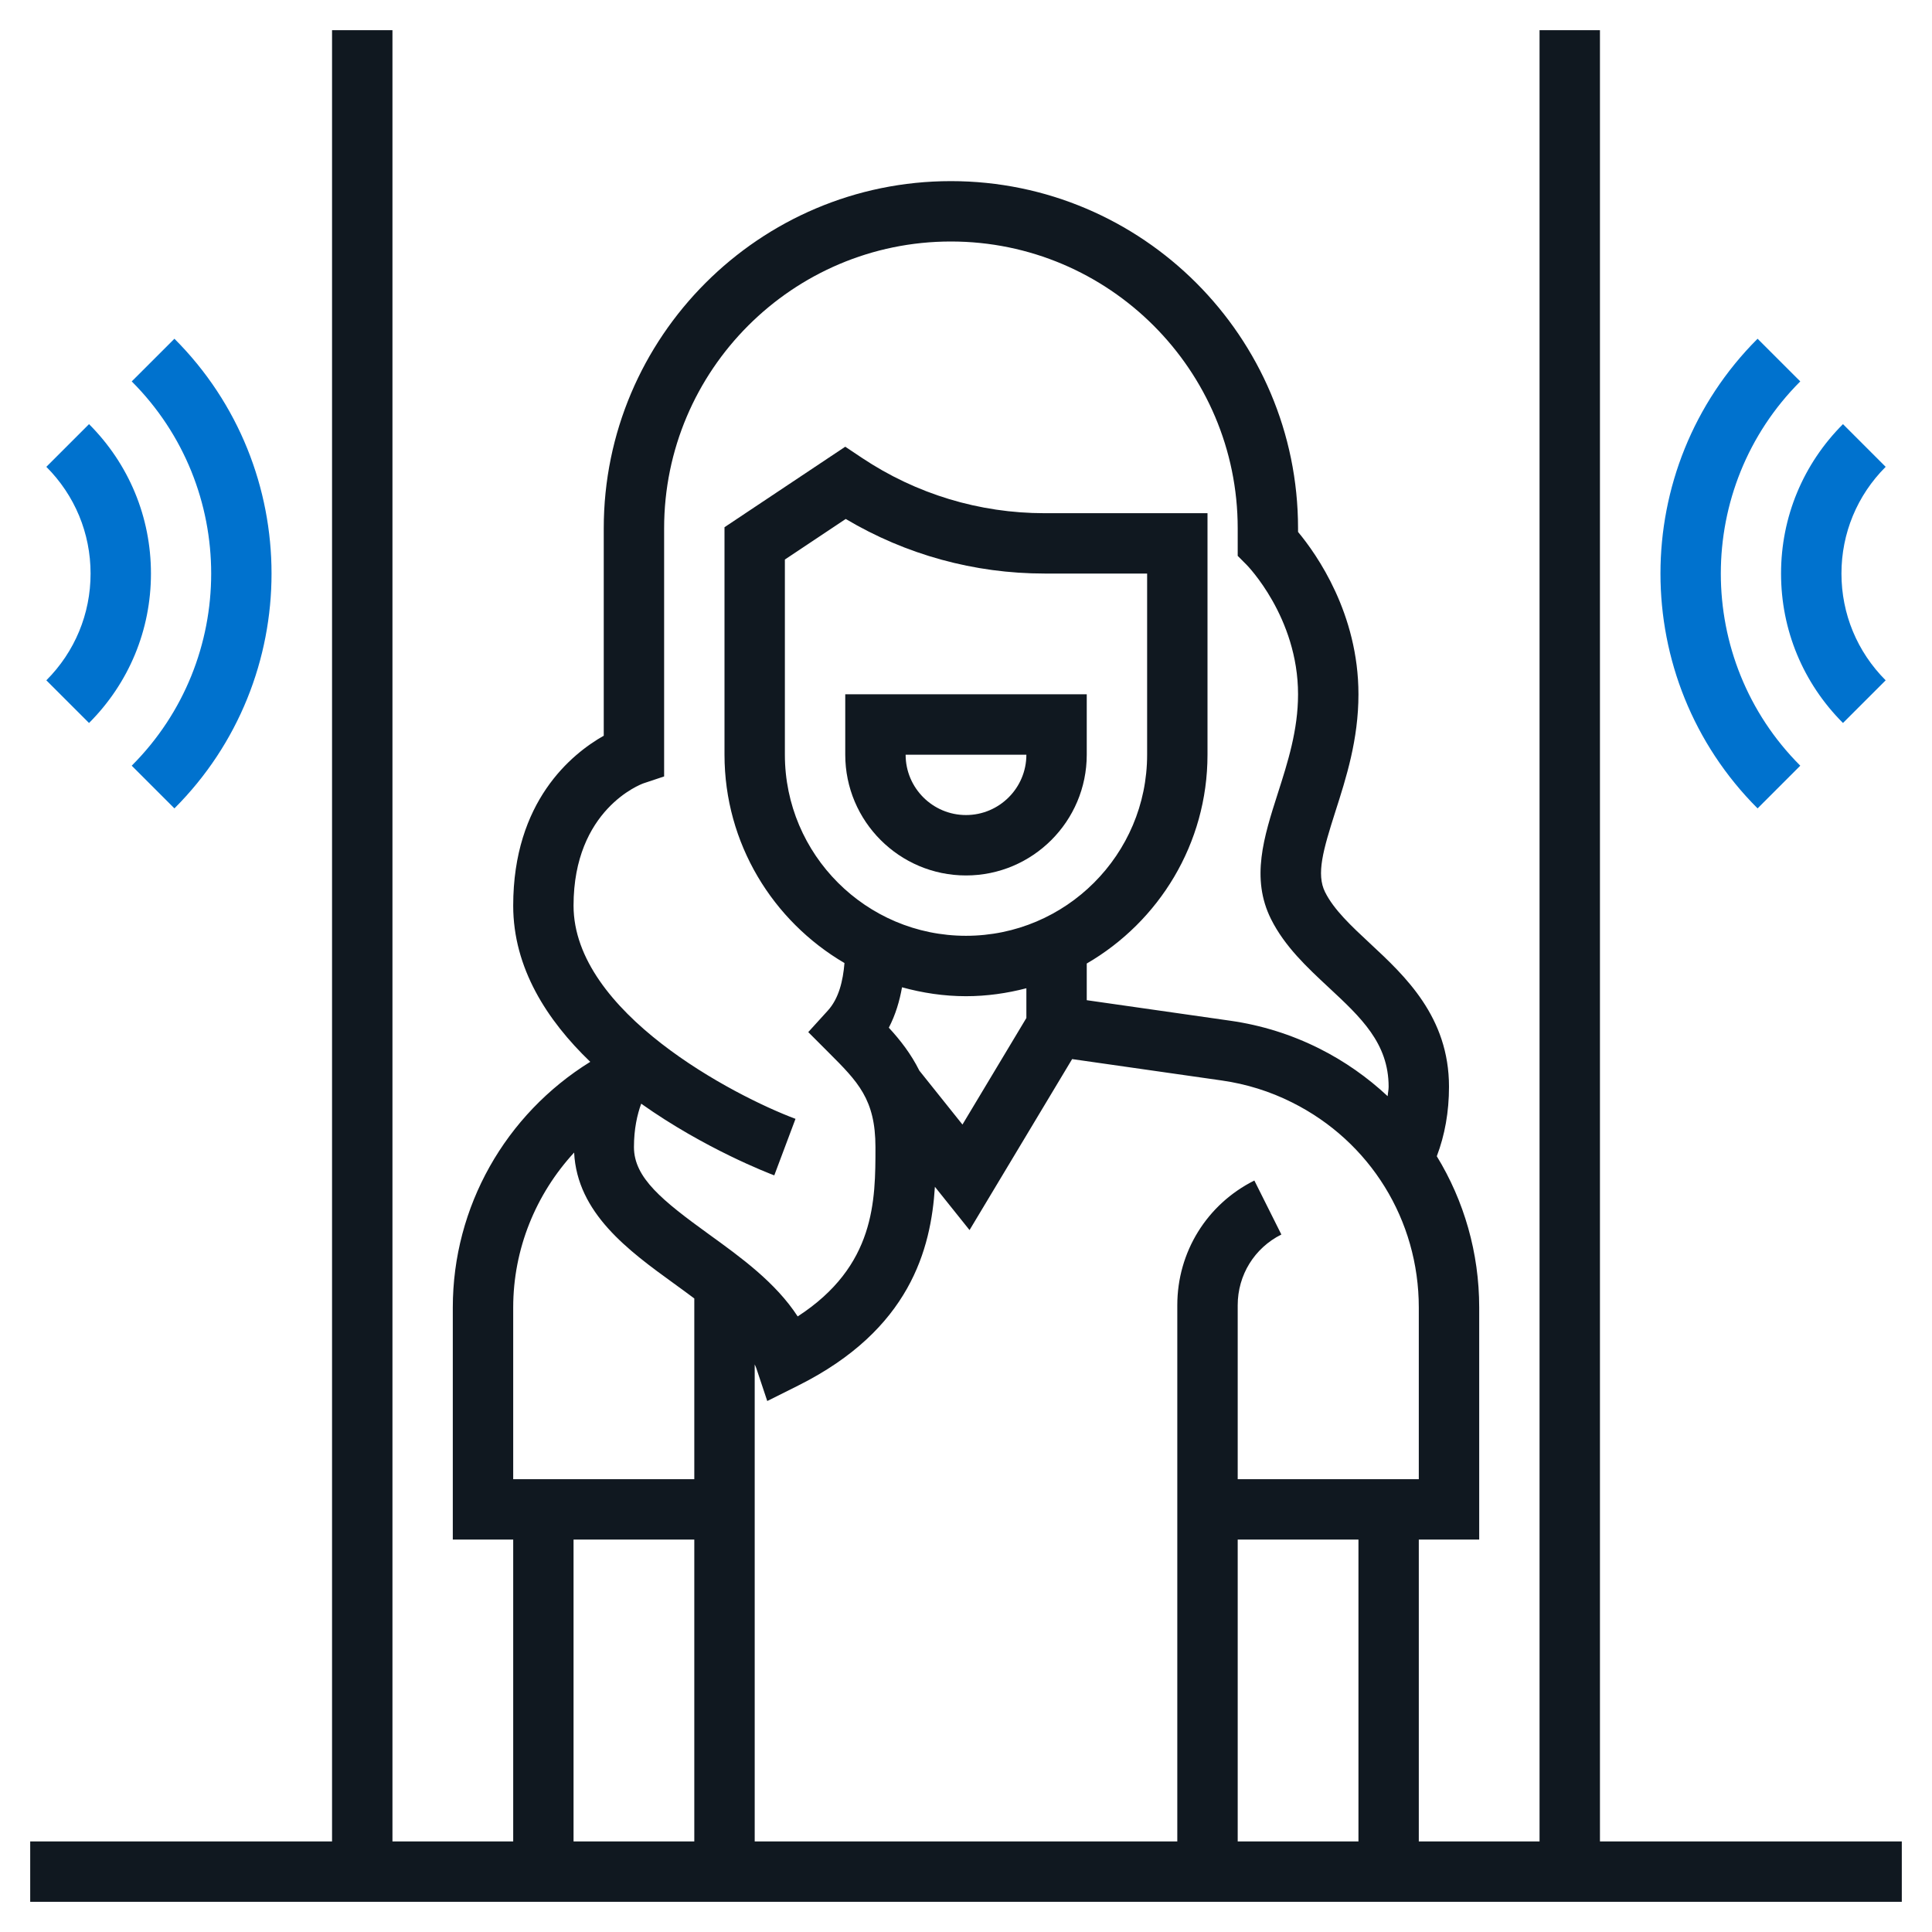
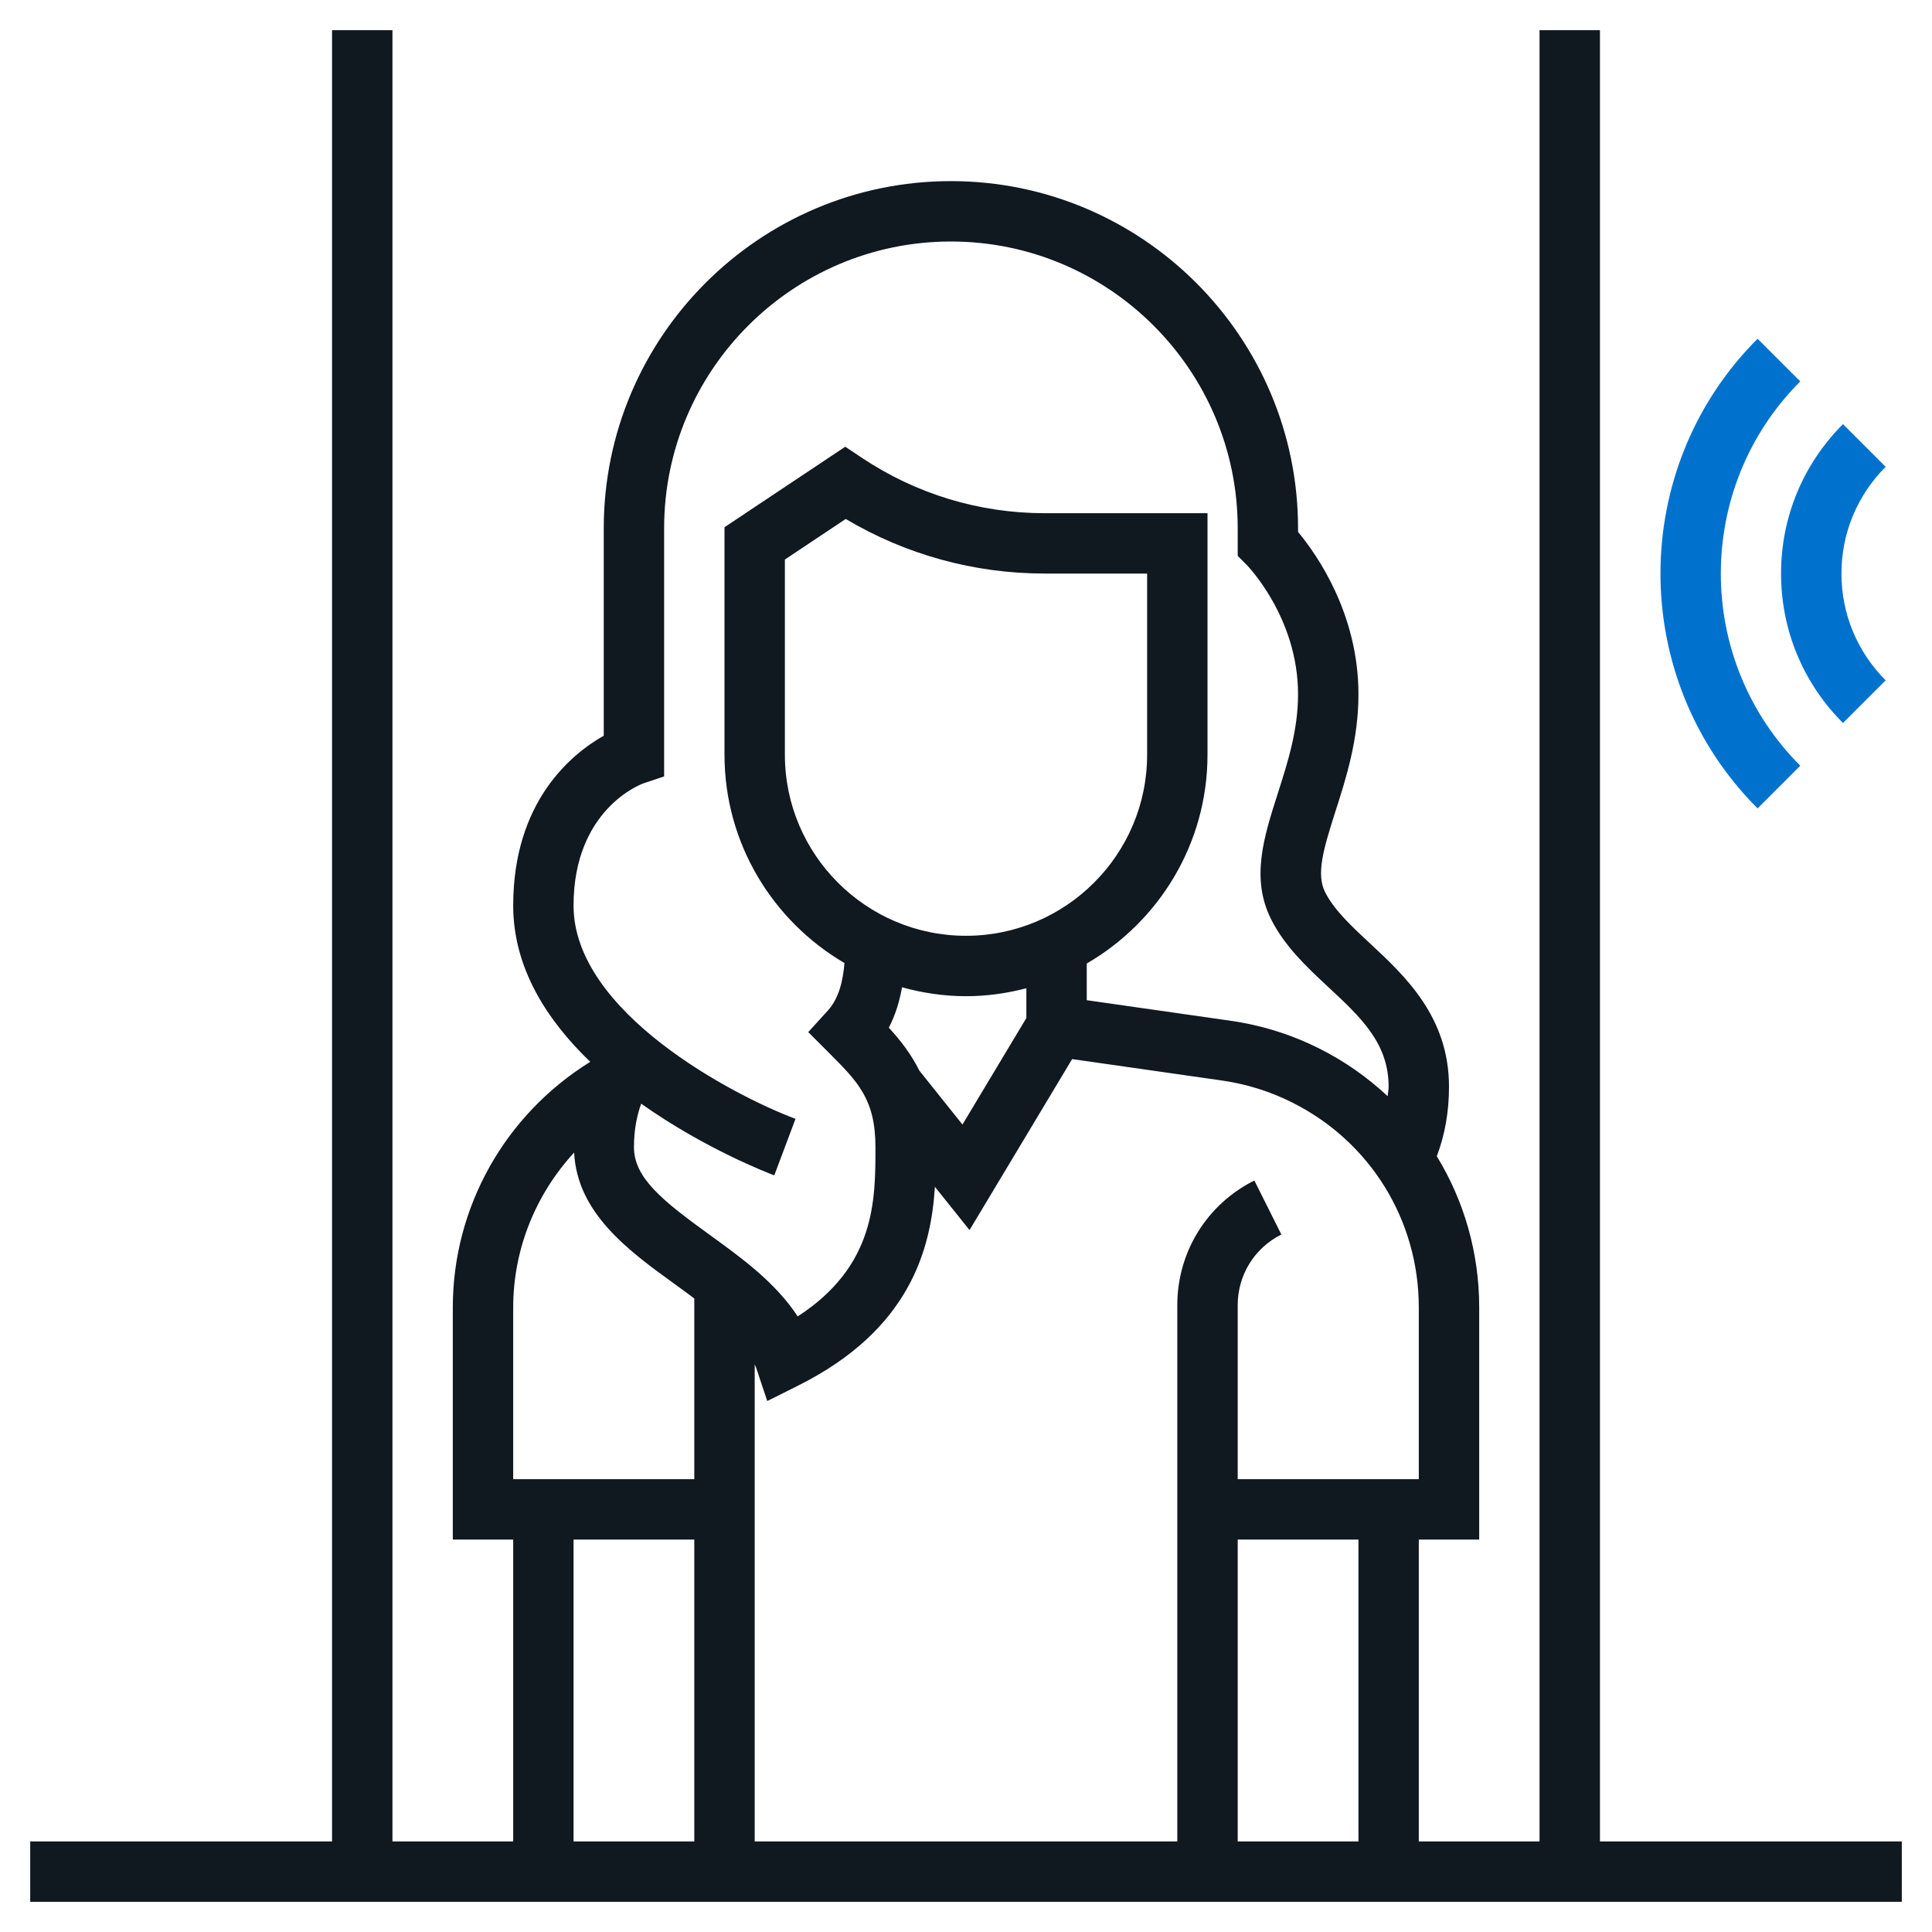
<svg xmlns="http://www.w3.org/2000/svg" width="60" height="60" viewBox="0 0 60 60" fill="none">
  <path d="M49.688 57.188V0.938H47.812V57.188H44.062V47.812H45.938V40.606C45.938 38.905 45.467 37.292 44.621 35.908C44.87 35.253 45 34.531 45 33.75C45 31.581 43.638 30.313 42.544 29.296C41.969 28.761 41.426 28.255 41.152 27.706C40.872 27.148 41.092 26.394 41.47 25.208C41.807 24.157 42.188 22.967 42.188 21.562C42.188 19.057 40.894 17.219 40.312 16.52V16.406C40.312 10.462 35.476 5.625 29.531 5.625C23.587 5.625 18.75 10.462 18.75 16.406V22.848C17.75 23.415 15.938 24.89 15.938 28.125C15.938 30.062 16.988 31.686 18.331 32.976C15.694 34.61 14.062 37.478 14.062 40.606V47.812H15.938V57.188H12.188V0.938H10.312V57.188H0.938V59.062H59.062V57.188H49.688ZM42.188 57.188H38.438V47.812H42.188V57.188ZM44.062 45.938H38.438V40.534C38.438 39.598 38.958 38.757 39.794 38.339L38.955 36.662C37.48 37.4 36.562 38.884 36.562 40.534V57.188H23.438V42.373C23.453 42.411 23.473 42.446 23.486 42.485L23.828 43.51L24.794 43.027C28.262 41.292 28.913 38.791 29.034 36.857L30.11 38.201L33.296 32.891L37.948 33.556C38.708 33.665 39.441 33.893 40.126 34.237C42.554 35.45 44.062 37.891 44.062 40.606V45.938ZM30 29.062C26.898 29.062 24.375 26.54 24.375 23.438V17.377L26.265 16.117C28.134 17.227 30.256 17.812 32.442 17.812H35.625V23.438C35.625 26.54 33.102 29.062 30 29.062ZM30 30.938C30.649 30.938 31.274 30.847 31.875 30.691V31.615L29.89 34.924L28.551 33.249C28.292 32.73 27.961 32.303 27.603 31.916C27.814 31.511 27.938 31.084 28.013 30.661C28.648 30.836 29.312 30.938 30 30.938ZM19.984 24.327L20.625 24.113V16.406C20.625 11.496 24.621 7.5 29.531 7.5C34.442 7.5 38.438 11.496 38.438 16.406V17.263L38.712 17.538C38.728 17.554 40.312 19.166 40.312 21.562C40.312 22.674 39.993 23.672 39.684 24.637C39.249 25.994 38.84 27.276 39.473 28.544C39.9 29.396 40.594 30.043 41.266 30.668C42.263 31.596 43.125 32.397 43.125 33.75C43.125 33.854 43.101 33.943 43.095 34.043C42.47 33.46 41.758 32.956 40.964 32.559C40.098 32.126 39.172 31.837 38.212 31.7L33.75 31.062V29.923C35.988 28.624 37.5 26.207 37.5 23.438V15.938H32.442C30.416 15.938 28.455 15.344 26.769 14.22L26.25 13.873L22.5 16.373V23.438C22.5 26.197 24.002 28.605 26.226 29.908C26.18 30.462 26.052 31.01 25.704 31.39L25.101 32.053L25.734 32.687C26.641 33.593 27.188 34.139 27.188 35.625C27.188 37.285 27.188 39.315 24.773 40.883C24.088 39.829 23.007 39.048 22.027 38.34C20.572 37.287 19.688 36.58 19.688 35.625C19.688 35.062 19.789 34.616 19.913 34.276C21.884 35.675 23.882 36.441 24.046 36.502L24.705 34.747C22.788 34.028 17.812 31.437 17.812 28.125C17.812 25.137 19.903 24.355 19.984 24.327ZM15.938 40.606C15.938 38.79 16.639 37.087 17.83 35.793C17.924 37.672 19.512 38.835 20.929 39.86C21.141 40.013 21.353 40.168 21.562 40.325V45.938H15.938V40.606ZM17.812 47.812H21.562V57.188H17.812V47.812Z" fill="#101820" />
  <path d="M55.909 23.779C52.619 20.489 52.619 15.136 55.909 11.845L54.583 10.52C50.562 14.541 50.562 21.084 54.583 25.105L55.909 23.779Z" fill="#0072CE" />
  <path d="M57.235 22.453L58.561 21.128C57.676 20.242 57.188 19.064 57.188 17.812C57.188 16.561 57.676 15.383 58.561 14.498L57.235 13.172C55.996 14.412 55.312 16.059 55.312 17.812C55.312 19.566 55.996 21.213 57.235 22.453Z" fill="#0072CE" />
-   <path d="M4.091 23.779L5.417 25.105C9.438 21.084 9.438 14.541 5.417 10.52L4.091 11.845C7.381 15.136 7.381 20.489 4.091 23.779Z" fill="#0072CE" />
-   <path d="M2.765 22.453C4.004 21.213 4.688 19.566 4.688 17.812C4.688 16.059 4.004 14.412 2.765 13.172L1.439 14.498C2.324 15.383 2.813 16.561 2.813 17.812C2.813 19.064 2.324 20.242 1.439 21.128L2.765 22.453Z" fill="#0072CE" />
-   <path d="M26.25 23.438C26.25 25.506 27.932 27.188 30 27.188C32.068 27.188 33.75 25.506 33.75 23.438V21.562H26.25V23.438ZM31.875 23.438C31.875 24.472 31.034 25.312 30 25.312C28.966 25.312 28.125 24.472 28.125 23.438H31.875Z" fill="#101820" />
</svg>